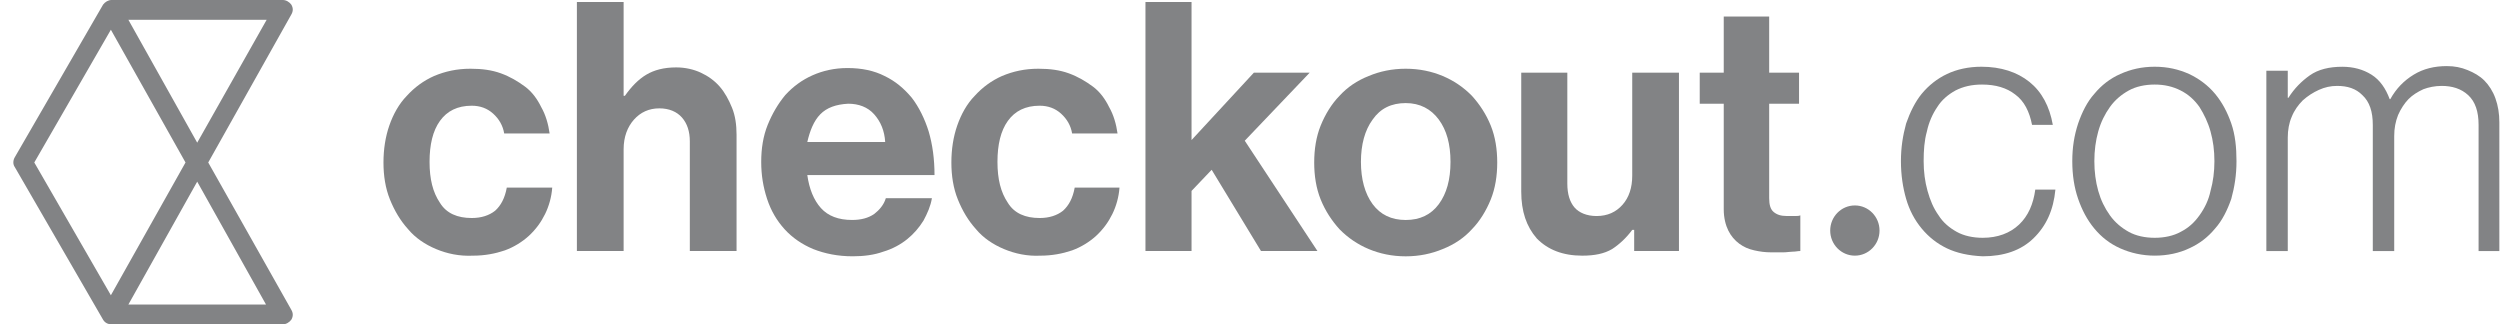
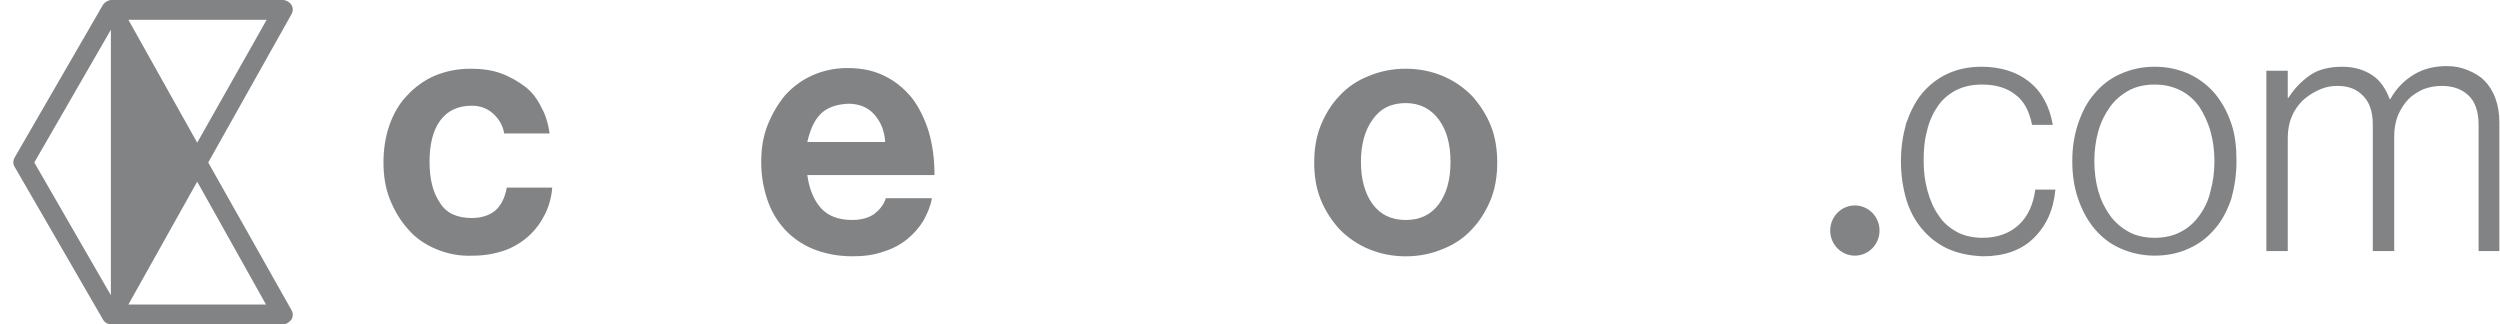
<svg xmlns="http://www.w3.org/2000/svg" width="185" height="24" viewBox="0 0 185 24" fill="none">
  <path d="M137.26 18.918C138.268 18.918 139.085 18.086 139.085 17.061C139.085 16.035 138.268 15.203 137.26 15.203C136.252 15.203 135.435 16.035 135.435 17.061C135.435 18.086 136.252 18.918 137.26 18.918Z" fill="#828385" />
  <path d="M32.267 18.43C31.451 18.088 30.73 17.599 30.202 16.964C29.626 16.328 29.194 15.595 28.857 14.764C28.521 13.933 28.377 13.005 28.377 12.027C28.377 11.049 28.521 10.121 28.809 9.29C29.097 8.459 29.53 7.677 30.106 7.09C30.682 6.455 31.355 5.966 32.123 5.624C32.94 5.281 33.804 5.086 34.813 5.086C35.677 5.086 36.398 5.184 37.07 5.428C37.743 5.673 38.319 6.015 38.847 6.406C39.376 6.797 39.76 7.334 40.048 7.921C40.384 8.508 40.576 9.192 40.672 9.876H37.31C37.214 9.29 36.926 8.801 36.494 8.41C36.062 8.019 35.533 7.823 34.909 7.823C33.852 7.823 33.084 8.214 32.556 8.947C32.027 9.681 31.787 10.707 31.787 11.978C31.787 13.249 32.027 14.226 32.556 15.008C33.036 15.791 33.852 16.133 34.909 16.133C35.629 16.133 36.206 15.937 36.638 15.595C37.07 15.204 37.358 14.666 37.502 13.884H40.865C40.816 14.569 40.624 15.253 40.336 15.839C40.048 16.426 39.664 16.964 39.136 17.453C38.655 17.892 38.031 18.284 37.358 18.528C36.638 18.772 35.87 18.919 35.005 18.919C33.996 18.968 33.084 18.772 32.267 18.43Z" fill="#828385" />
-   <path d="M46.244 7.089C46.724 6.405 47.252 5.867 47.829 5.525C48.405 5.183 49.125 4.988 50.038 4.988C50.71 4.988 51.335 5.134 51.863 5.379C52.391 5.623 52.872 5.965 53.256 6.405C53.64 6.845 53.928 7.383 54.168 7.969C54.409 8.556 54.505 9.24 54.505 9.973V18.576H51.047V10.462C51.047 9.729 50.854 9.142 50.47 8.702C50.086 8.262 49.51 8.018 48.789 8.018C48.021 8.018 47.396 8.311 46.916 8.849C46.436 9.387 46.148 10.12 46.148 11.049V18.576H42.69V0.148H46.148V7.089H46.244Z" fill="#828385" />
  <path d="M60.172 18.428C59.356 18.086 58.636 17.597 58.059 16.962C57.483 16.326 57.05 15.593 56.762 14.713C56.474 13.834 56.33 12.954 56.33 11.976C56.33 10.998 56.474 10.07 56.81 9.239C57.147 8.408 57.579 7.675 58.107 7.039C58.684 6.404 59.356 5.915 60.124 5.573C60.893 5.231 61.757 5.035 62.718 5.035C63.775 5.035 64.687 5.231 65.456 5.622C66.272 6.013 66.897 6.55 67.473 7.235C68.001 7.919 68.433 8.799 68.722 9.728C69.01 10.705 69.154 11.781 69.154 12.954H59.74C59.884 13.98 60.22 14.811 60.749 15.398C61.277 15.984 62.046 16.277 63.054 16.277C63.727 16.277 64.255 16.131 64.687 15.838C65.071 15.544 65.408 15.153 65.552 14.665H68.962C68.866 15.251 68.626 15.789 68.337 16.326C68.001 16.864 67.617 17.304 67.137 17.695C66.656 18.086 66.032 18.428 65.36 18.624C64.687 18.868 63.919 18.966 63.102 18.966C61.998 18.966 61.037 18.77 60.172 18.428ZM60.701 8.457C60.22 8.946 59.932 9.679 59.74 10.51H65.504C65.456 9.679 65.168 8.994 64.687 8.457C64.207 7.919 63.535 7.675 62.766 7.675C61.853 7.724 61.181 7.968 60.701 8.457Z" fill="#828385" />
-   <path d="M74.293 18.43C73.476 18.088 72.756 17.599 72.228 16.964C71.651 16.328 71.219 15.595 70.883 14.764C70.546 13.933 70.402 13.005 70.402 12.027C70.402 11.049 70.546 10.121 70.835 9.29C71.123 8.459 71.555 7.677 72.131 7.09C72.708 6.455 73.38 5.966 74.149 5.624C74.965 5.281 75.83 5.086 76.838 5.086C77.703 5.086 78.423 5.184 79.096 5.428C79.768 5.673 80.344 6.015 80.873 6.406C81.401 6.797 81.785 7.334 82.073 7.921C82.41 8.508 82.602 9.192 82.698 9.876H79.336C79.24 9.29 78.951 8.801 78.519 8.41C78.087 8.019 77.559 7.823 76.934 7.823C75.878 7.823 75.109 8.214 74.581 8.947C74.053 9.681 73.812 10.707 73.812 11.978C73.812 13.249 74.053 14.226 74.581 15.008C75.061 15.791 75.878 16.133 76.934 16.133C77.655 16.133 78.231 15.937 78.663 15.595C79.096 15.204 79.384 14.666 79.528 13.884H82.842C82.794 14.569 82.602 15.253 82.314 15.839C82.025 16.426 81.641 16.964 81.113 17.453C80.633 17.892 80.008 18.284 79.336 18.528C78.615 18.772 77.847 18.919 76.982 18.919C76.022 18.968 75.109 18.772 74.293 18.43Z" fill="#828385" />
-   <path d="M88.174 14.128V18.576H84.764V0.148H88.174V10.364L92.785 5.379H96.915L92.112 10.413L97.491 18.576H93.313L89.663 12.564L88.174 14.128Z" fill="#828385" />
  <path d="M101.285 18.43C100.469 18.088 99.749 17.599 99.124 16.964C98.548 16.328 98.067 15.595 97.731 14.764C97.395 13.933 97.251 13.005 97.251 12.027C97.251 11.049 97.395 10.121 97.731 9.29C98.067 8.459 98.548 7.677 99.124 7.09C99.701 6.455 100.421 5.966 101.285 5.624C102.102 5.281 103.014 5.086 104.023 5.086C105.032 5.086 105.944 5.281 106.761 5.624C107.577 5.966 108.298 6.455 108.922 7.09C109.498 7.725 109.979 8.459 110.315 9.29C110.651 10.121 110.795 11.049 110.795 12.027C110.795 13.005 110.651 13.933 110.315 14.764C109.979 15.595 109.498 16.377 108.922 16.964C108.346 17.599 107.625 18.088 106.761 18.43C105.944 18.772 105.032 18.968 104.023 18.968C103.014 18.968 102.102 18.772 101.285 18.43ZM106.473 15.106C107.049 14.324 107.337 13.298 107.337 11.978C107.337 10.658 107.049 9.632 106.473 8.85C105.896 8.068 105.08 7.628 104.023 7.628C102.966 7.628 102.15 8.019 101.574 8.85C100.997 9.632 100.709 10.707 100.709 11.978C100.709 13.249 100.997 14.324 101.574 15.106C102.15 15.888 102.966 16.279 104.023 16.279C105.08 16.279 105.896 15.888 106.473 15.106Z" fill="#828385" />
-   <path d="M120.881 17.012H120.785C120.353 17.599 119.825 18.088 119.296 18.43C118.72 18.772 118 18.919 117.087 18.919C115.646 18.919 114.541 18.479 113.725 17.648C112.956 16.768 112.572 15.644 112.572 14.177V5.379H115.982V13.591C115.982 14.373 116.174 14.959 116.511 15.35C116.847 15.741 117.423 15.986 118.144 15.986C118.96 15.986 119.585 15.693 120.065 15.155C120.545 14.617 120.785 13.884 120.785 13.004V5.379H124.243V18.576H120.929V17.012H120.881Z" fill="#828385" />
-   <path d="M127.557 5.377V1.223H130.919V5.377H133.129V7.675H130.919V14.665C130.919 15.153 131.015 15.496 131.256 15.691C131.496 15.887 131.784 15.984 132.216 15.984H132.889C132.985 15.984 133.129 15.984 133.225 15.935V18.575C133.033 18.575 132.889 18.624 132.648 18.624C132.456 18.624 132.216 18.673 131.976 18.673H131.063C130.631 18.673 130.247 18.624 129.815 18.526C129.382 18.428 129.046 18.282 128.71 18.037C128.374 17.793 128.086 17.451 127.894 17.06C127.701 16.669 127.557 16.131 127.557 15.496V7.675H125.78V5.377H127.557Z" fill="#828385" />
  <path d="M144.079 18.38C143.359 18.037 142.734 17.549 142.206 16.913C141.678 16.278 141.293 15.544 141.053 14.713C140.813 13.883 140.669 12.954 140.669 11.927C140.669 10.901 140.813 10.021 141.053 9.141C141.341 8.31 141.726 7.528 142.206 6.942C142.734 6.306 143.359 5.817 144.079 5.475C144.799 5.133 145.664 4.938 146.625 4.938C148.065 4.938 149.266 5.329 150.179 6.062C151.091 6.795 151.668 7.87 151.908 9.239H150.371C150.179 8.261 149.794 7.479 149.122 6.99C148.498 6.502 147.681 6.257 146.673 6.257C145.904 6.257 145.28 6.404 144.703 6.697C144.175 6.99 143.695 7.381 143.359 7.919C143.022 8.408 142.734 9.043 142.59 9.728C142.398 10.412 142.35 11.145 142.35 11.927C142.35 12.709 142.446 13.443 142.638 14.127C142.83 14.811 143.07 15.398 143.455 15.935C143.791 16.473 144.271 16.864 144.799 17.157C145.328 17.451 146 17.597 146.721 17.597C147.825 17.597 148.738 17.255 149.41 16.62C150.083 15.984 150.467 15.104 150.611 14.029H152.1C151.956 15.544 151.427 16.718 150.467 17.646C149.554 18.526 148.306 18.966 146.721 18.966C145.664 18.917 144.799 18.722 144.079 18.38Z" fill="#828385" />
  <path d="M156.903 18.38C156.134 18.037 155.51 17.549 154.982 16.913C154.453 16.278 154.069 15.544 153.781 14.713C153.493 13.883 153.349 12.954 153.349 11.927C153.349 10.901 153.493 10.021 153.781 9.141C154.069 8.31 154.453 7.528 154.982 6.942C155.51 6.306 156.134 5.817 156.903 5.475C157.671 5.133 158.488 4.938 159.448 4.938C160.409 4.938 161.225 5.133 161.994 5.475C162.714 5.817 163.387 6.306 163.915 6.942C164.443 7.577 164.828 8.31 165.116 9.141C165.404 9.972 165.5 10.901 165.5 11.927C165.5 12.954 165.356 13.834 165.116 14.713C164.828 15.544 164.443 16.326 163.915 16.913C163.387 17.549 162.762 18.037 161.994 18.38C161.273 18.722 160.409 18.917 159.448 18.917C158.536 18.917 157.671 18.722 156.903 18.38ZM161.37 17.157C161.946 16.864 162.378 16.473 162.762 15.935C163.147 15.398 163.435 14.811 163.579 14.127C163.771 13.443 163.867 12.709 163.867 11.927C163.867 11.145 163.771 10.412 163.579 9.728C163.387 9.043 163.099 8.457 162.762 7.919C162.378 7.381 161.946 6.99 161.37 6.697C160.793 6.404 160.169 6.257 159.448 6.257C158.728 6.257 158.055 6.404 157.527 6.697C156.999 6.99 156.519 7.381 156.134 7.919C155.75 8.457 155.462 9.043 155.27 9.728C155.078 10.412 154.982 11.145 154.982 11.927C154.982 12.709 155.078 13.443 155.27 14.127C155.462 14.811 155.75 15.398 156.134 15.935C156.519 16.473 156.999 16.864 157.527 17.157C158.055 17.451 158.728 17.597 159.448 17.597C160.169 17.597 160.841 17.451 161.37 17.157Z" fill="#828385" />
  <path d="M169.295 5.233V7.237H169.343C169.775 6.553 170.304 6.015 170.928 5.575C171.552 5.135 172.369 4.94 173.329 4.94C174.146 4.94 174.866 5.135 175.491 5.526C176.115 5.917 176.547 6.553 176.835 7.335H176.884C177.316 6.553 177.892 5.966 178.613 5.526C179.333 5.086 180.15 4.891 181.062 4.891C181.638 4.891 182.119 4.988 182.599 5.184C183.079 5.379 183.512 5.624 183.848 5.966C184.184 6.308 184.472 6.748 184.664 7.286C184.856 7.823 184.952 8.41 184.952 9.045V18.577H183.415V9.241C183.415 8.263 183.175 7.53 182.647 7.041C182.119 6.553 181.446 6.357 180.678 6.357C180.198 6.357 179.717 6.455 179.333 6.601C178.901 6.797 178.517 7.041 178.228 7.335C177.94 7.628 177.652 8.068 177.46 8.508C177.268 8.997 177.172 9.485 177.172 10.072V18.577H175.587V9.241C175.587 8.263 175.347 7.53 174.818 7.041C174.338 6.553 173.714 6.357 172.945 6.357C172.465 6.357 172.033 6.455 171.6 6.65C171.168 6.846 170.784 7.09 170.4 7.432C170.063 7.775 169.775 8.166 169.583 8.654C169.391 9.094 169.295 9.632 169.295 10.17V18.577H167.71V5.233H169.295Z" fill="#828385" />
-   <path d="M15.409 12.024L21.557 1.075C21.701 0.831 21.701 0.587 21.557 0.342C21.413 0.147 21.173 0 20.932 0H8.253C8.013 0 7.772 0.147 7.628 0.342L1.096 11.633C0.952 11.878 0.952 12.171 1.096 12.367L7.628 23.658C7.772 23.902 8.013 24 8.253 24H20.932C21.173 24 21.413 23.853 21.557 23.658C21.701 23.413 21.701 23.169 21.557 22.925L15.409 12.024ZM14.593 10.558L9.501 1.466H19.732L14.593 10.558ZM8.205 2.2L13.728 12.024L8.205 21.849L2.537 12.024L8.205 2.2ZM9.501 22.534L14.593 13.442L19.684 22.534H9.501Z" fill="#828385" />
+   <path d="M15.409 12.024L21.557 1.075C21.701 0.831 21.701 0.587 21.557 0.342C21.413 0.147 21.173 0 20.932 0H8.253C8.013 0 7.772 0.147 7.628 0.342L1.096 11.633C0.952 11.878 0.952 12.171 1.096 12.367L7.628 23.658C7.772 23.902 8.013 24 8.253 24H20.932C21.173 24 21.413 23.853 21.557 23.658C21.701 23.413 21.701 23.169 21.557 22.925L15.409 12.024ZM14.593 10.558L9.501 1.466H19.732L14.593 10.558ZM8.205 2.2L8.205 21.849L2.537 12.024L8.205 2.2ZM9.501 22.534L14.593 13.442L19.684 22.534H9.501Z" fill="#828385" />
</svg>